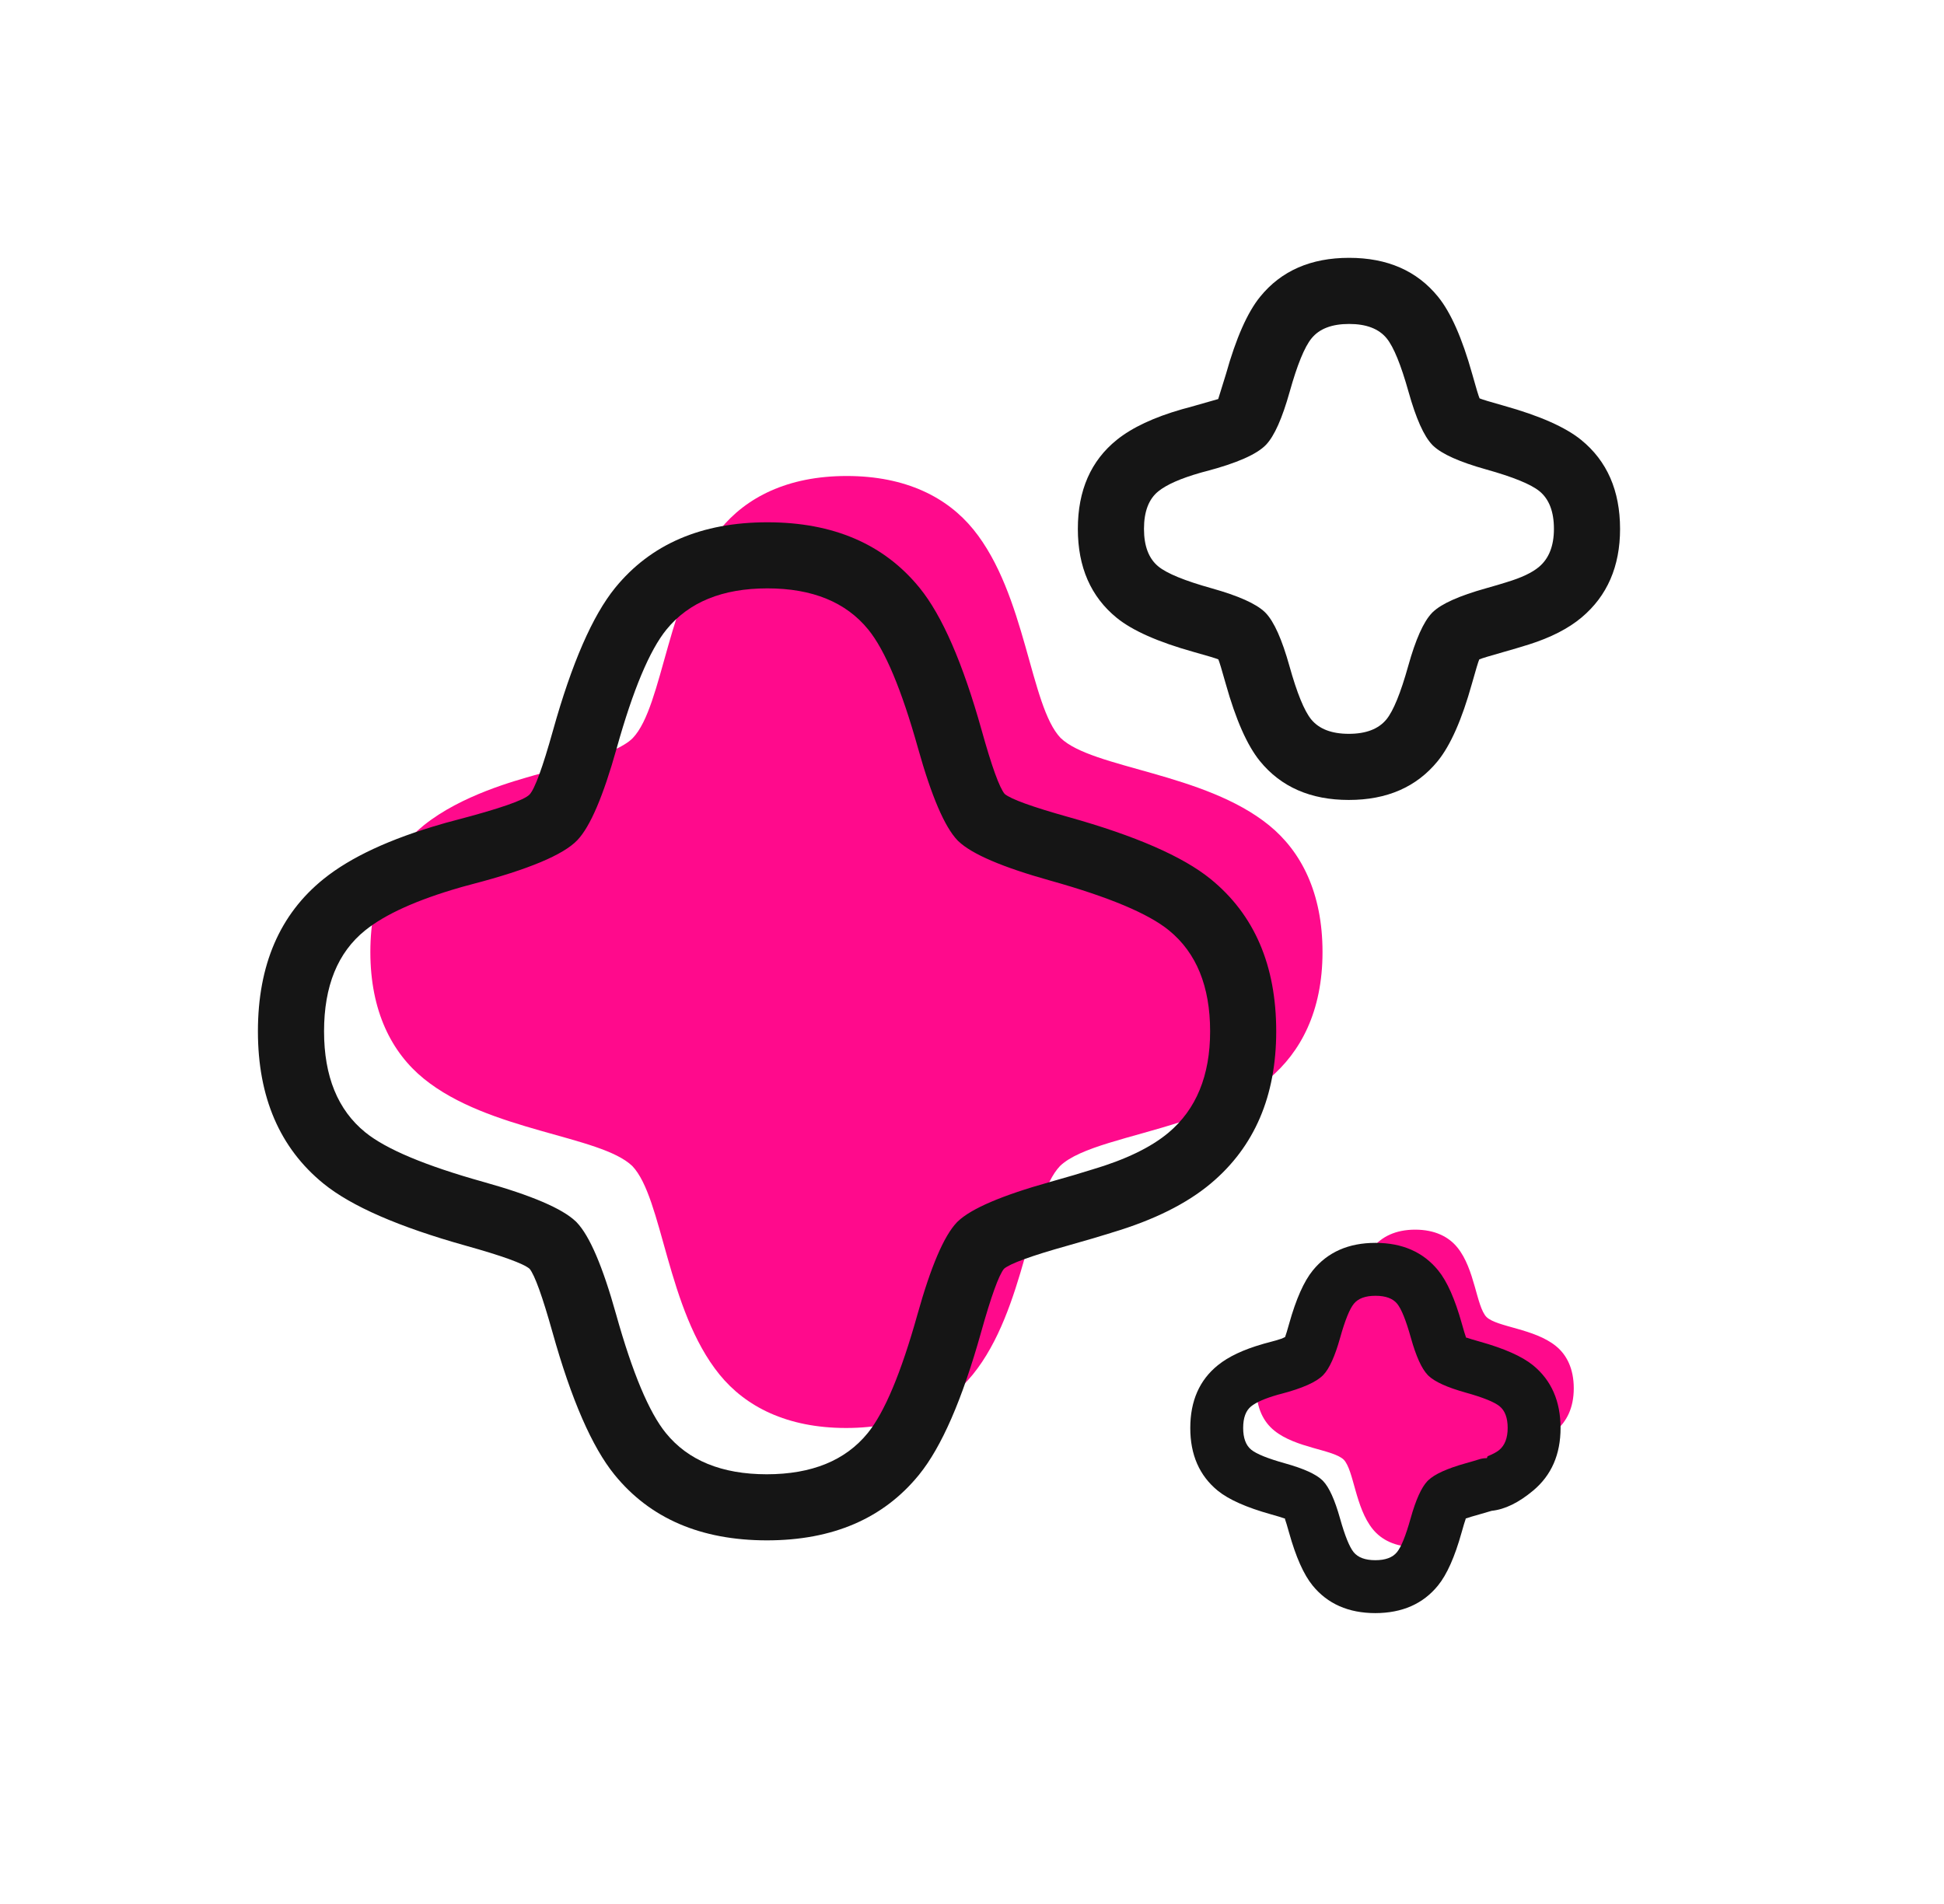
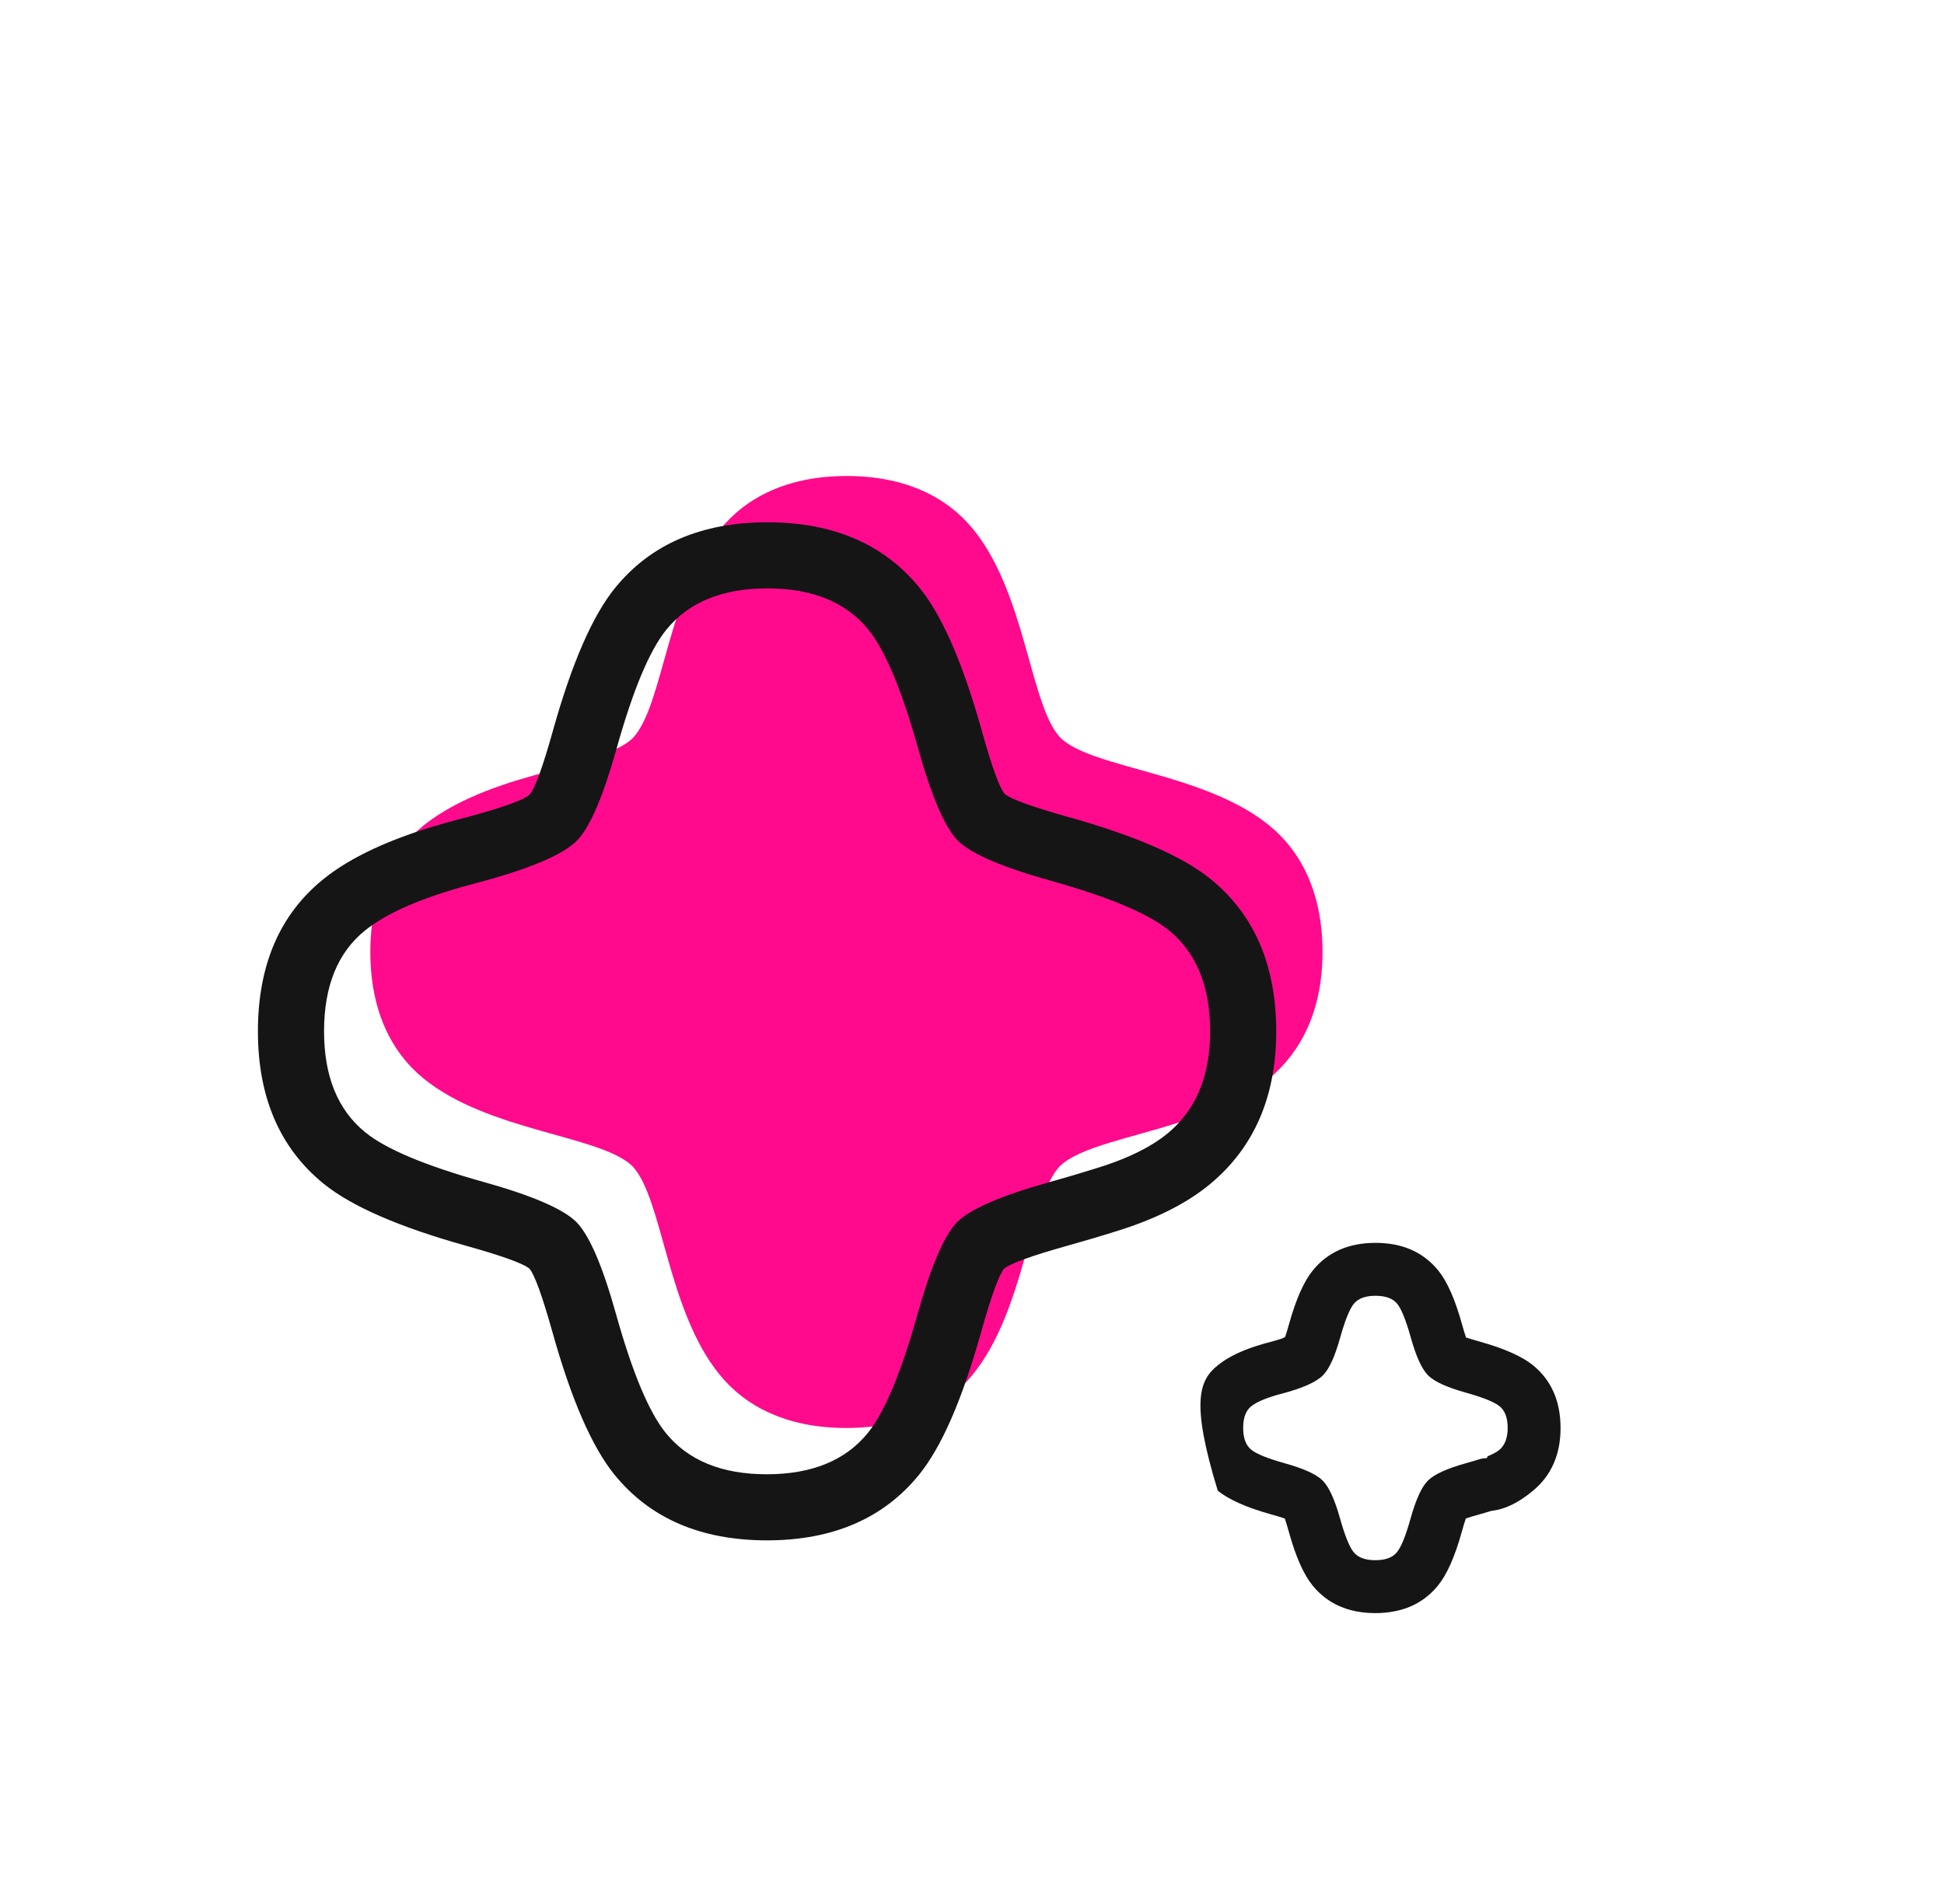
<svg xmlns="http://www.w3.org/2000/svg" width="49" height="48" viewBox="0 0 49 48" fill="none">
  <path d="M26.734 18.605C27.539 19.378 30.35 19.474 31.989 20.807C32.793 21.461 33.335 22.502 33.335 24C33.335 25.498 32.782 26.527 31.989 27.193C31.186 27.867 29.768 28.282 29.766 28.282C28.484 28.696 27.218 28.916 26.719 29.395C25.947 30.201 25.851 33.014 24.519 34.654C23.865 35.457 22.824 36 21.327 36C19.831 36 18.79 35.457 18.137 34.654C16.804 33.014 16.708 30.201 15.937 29.395C15.13 28.622 12.319 28.526 10.681 27.193C9.877 26.539 9.335 25.497 9.335 24C9.335 22.502 9.874 21.456 10.681 20.807C11.633 20.041 13 19.681 13.465 19.545C13.811 19.445 15.523 19.055 15.951 18.605C16.721 17.798 16.819 14.986 18.151 13.346C18.804 12.543 19.845 12 21.342 12C22.839 12 23.88 12.543 24.533 13.346C25.866 14.986 25.961 17.799 26.734 18.605Z" fill="#FF0A8C" />
-   <path d="M39.668 35C39.668 34.501 39.488 34.154 39.22 33.936C38.674 33.491 37.736 33.459 37.468 33.202C37.21 32.933 37.179 31.995 36.734 31.449C36.517 31.181 36.17 31 35.671 31C35.172 31 34.825 31.181 34.607 31.449C34.163 31.995 34.131 32.933 33.873 33.202C33.731 33.352 33.16 33.482 33.045 33.515C32.89 33.56 32.434 33.68 32.117 33.936C31.849 34.152 31.668 34.501 31.668 35C31.668 35.499 31.849 35.846 32.117 36.064C32.663 36.509 33.6 36.541 33.869 36.798C34.127 37.067 34.158 38.005 34.602 38.551C34.82 38.819 35.167 39 35.666 39C36.165 39 36.512 38.819 36.73 38.551C37.174 38.005 37.206 37.067 37.463 36.798C37.629 36.639 38.051 36.565 38.479 36.427C38.479 36.427 38.952 36.289 39.22 36.064C39.484 35.842 39.668 35.499 39.668 35Z" fill="#FF0A8C" />
  <path fill-rule="evenodd" clip-rule="evenodd" d="M25.324 20.016C25.48 20.147 26.014 20.34 26.926 20.596C28.619 21.07 29.815 21.592 30.515 22.161C31.617 23.057 32.168 24.337 32.168 26C32.168 27.633 31.62 28.91 30.525 29.831C29.914 30.345 29.082 30.759 28.03 31.073L28.006 31.081C27.755 31.161 27.39 31.268 26.911 31.403C25.994 31.66 25.459 31.855 25.307 31.986C25.176 32.146 24.983 32.679 24.729 33.587C24.255 35.281 23.734 36.478 23.165 37.179C22.27 38.281 20.991 38.833 19.328 38.833C17.664 38.831 16.385 38.28 15.49 37.179C14.921 36.478 14.4 35.281 13.926 33.587C13.671 32.679 13.479 32.146 13.349 31.987C13.198 31.856 12.663 31.662 11.744 31.405C10.051 30.931 8.855 30.409 8.154 29.839C7.053 28.943 6.501 27.663 6.501 26C6.501 24.328 7.053 23.047 8.158 22.158C8.838 21.61 9.831 21.148 11.136 20.773L11.187 20.758L11.231 20.745C11.27 20.734 11.354 20.712 11.485 20.677C12.592 20.387 13.212 20.172 13.347 20.031C13.479 19.892 13.676 19.354 13.939 18.414C14.413 16.719 14.935 15.522 15.504 14.821C16.401 13.718 17.68 13.167 19.342 13.167C21.004 13.167 22.283 13.718 23.18 14.821C23.748 15.52 24.269 16.717 24.744 18.412C24.999 19.326 25.192 19.86 25.324 20.016ZM24.144 21.195L24.132 21.182C23.809 20.844 23.478 20.071 23.139 18.861C22.727 17.389 22.309 16.392 21.886 15.872C21.323 15.18 20.475 14.833 19.342 14.833C18.209 14.833 17.361 15.18 16.798 15.872C16.374 16.394 15.956 17.391 15.544 18.863C15.206 20.07 14.876 20.842 14.553 21.18C14.202 21.55 13.319 21.92 11.907 22.289L11.699 22.345L11.649 22.359L11.596 22.374C10.507 22.688 9.71 23.048 9.203 23.456C8.513 24.012 8.168 24.859 8.168 26C8.168 27.135 8.514 27.983 9.207 28.546C9.728 28.97 10.723 29.388 12.194 29.799C13.402 30.137 14.175 30.469 14.513 30.793L14.526 30.805L14.538 30.818C14.862 31.156 15.193 31.929 15.53 33.138C15.942 34.61 16.36 35.607 16.784 36.128C17.346 36.82 18.193 37.166 19.327 37.167C20.461 37.166 21.309 36.82 21.872 36.128C22.295 35.607 22.713 34.61 23.125 33.138C23.463 31.929 23.794 31.156 24.117 30.818L24.129 30.805L24.142 30.793C24.479 30.469 25.252 30.138 26.461 29.799C26.923 29.669 27.27 29.567 27.502 29.492L27.53 29.484C28.371 29.235 29.012 28.925 29.453 28.555C30.152 27.967 30.502 27.115 30.502 26C30.502 24.865 30.155 24.017 29.463 23.454C28.943 23.03 27.947 22.613 26.476 22.201C25.268 21.863 24.495 21.532 24.157 21.207L24.144 21.195Z" fill="#151515" />
-   <path fill-rule="evenodd" clip-rule="evenodd" d="M40.835 13.333C40.834 12.37 40.508 11.622 39.855 11.091C39.459 10.769 38.811 10.482 37.911 10.23C37.557 10.131 37.351 10.068 37.294 10.043C37.268 9.985 37.206 9.78 37.108 9.428C36.855 8.525 36.568 7.876 36.247 7.481C35.716 6.827 34.969 6.5 34.005 6.5C33.041 6.5 32.294 6.827 31.763 7.481C31.442 7.876 31.155 8.525 30.902 9.428L30.706 10.06L29.977 10.268L29.831 10.307L29.791 10.318C29.084 10.521 28.538 10.777 28.151 11.088C27.496 11.615 27.168 12.364 27.168 13.333C27.168 14.297 27.495 15.044 28.148 15.576C28.544 15.898 29.192 16.186 30.094 16.438C30.446 16.536 30.651 16.598 30.709 16.623C30.735 16.681 30.797 16.887 30.896 17.24C31.149 18.142 31.435 18.79 31.756 19.186C32.288 19.84 33.035 20.167 33.998 20.167C34.961 20.167 35.708 19.84 36.24 19.186C36.561 18.79 36.848 18.142 37.1 17.239C37.199 16.885 37.261 16.68 37.286 16.624C37.346 16.597 37.553 16.535 37.906 16.435C38.135 16.37 38.319 16.316 38.46 16.271L38.472 16.268L38.533 16.249C39.09 16.073 39.534 15.845 39.866 15.566C40.512 15.023 40.835 14.279 40.835 13.333ZM38.803 12.383C38.587 12.208 38.14 12.025 37.461 11.835C36.789 11.647 36.343 11.447 36.123 11.236L36.111 11.225L36.099 11.212C35.889 10.993 35.691 10.548 35.503 9.877C35.312 9.197 35.129 8.748 34.954 8.532C34.756 8.288 34.44 8.167 34.005 8.167C33.57 8.167 33.254 8.288 33.057 8.532C32.881 8.748 32.698 9.197 32.507 9.878C32.319 10.547 32.121 10.992 31.912 11.212C31.682 11.453 31.178 11.675 30.401 11.88L30.302 11.906L30.249 11.921C29.758 12.062 29.407 12.217 29.197 12.386C28.956 12.58 28.835 12.896 28.835 13.333C28.835 13.768 28.956 14.085 29.2 14.283C29.416 14.459 29.864 14.642 30.544 14.832C31.214 15.02 31.659 15.219 31.879 15.429L31.891 15.441L31.904 15.454C32.114 15.673 32.313 16.119 32.501 16.79C32.691 17.471 32.874 17.919 33.049 18.135C33.248 18.378 33.564 18.5 33.998 18.5C34.432 18.5 34.748 18.378 34.947 18.135C35.122 17.919 35.305 17.47 35.495 16.79C35.682 16.119 35.881 15.674 36.092 15.454L36.104 15.441L36.117 15.429C36.336 15.219 36.782 15.02 37.456 14.831C37.676 14.769 37.845 14.719 37.961 14.682L37.979 14.676C38.349 14.565 38.62 14.436 38.791 14.292C39.042 14.081 39.168 13.762 39.168 13.333C39.168 12.898 39.046 12.582 38.803 12.383Z" fill="#151515" />
-   <path fill-rule="evenodd" clip-rule="evenodd" d="M39.335 35.999C39.335 36.665 39.106 37.191 38.648 37.575C38.281 37.883 37.932 38.053 37.599 38.088C37.518 38.113 37.419 38.142 37.3 38.175C37.124 38.224 37.011 38.258 36.959 38.278L36.944 38.279V38.293C36.922 38.352 36.888 38.466 36.841 38.633C36.669 39.25 36.47 39.696 36.246 39.971C35.87 40.434 35.343 40.666 34.665 40.667C33.989 40.666 33.462 40.434 33.085 39.971C32.861 39.697 32.663 39.251 32.491 38.635C32.444 38.467 32.41 38.353 32.388 38.294V38.279H32.373C32.312 38.257 32.198 38.222 32.033 38.176C31.416 38.003 30.971 37.805 30.695 37.581C30.233 37.203 30.001 36.676 30.002 35.999C30.002 35.318 30.234 34.791 30.698 34.417C30.965 34.201 31.34 34.024 31.824 33.885L31.86 33.874L31.95 33.85C32.101 33.811 32.22 33.777 32.307 33.747L32.392 33.707C32.414 33.648 32.448 33.535 32.495 33.367C32.668 32.75 32.866 32.303 33.09 32.028C33.466 31.565 33.993 31.333 34.67 31.333C35.347 31.333 35.874 31.565 36.252 32.029C36.476 32.304 36.673 32.749 36.846 33.366C36.893 33.535 36.927 33.648 36.949 33.707V33.721H36.963C37.023 33.743 37.137 33.777 37.304 33.824C37.92 33.997 38.365 34.195 38.641 34.419C39.103 34.796 39.334 35.323 39.335 35.999ZM38.002 35.999C38.002 35.745 37.934 35.562 37.799 35.453C37.667 35.345 37.382 35.23 36.944 35.108C36.478 34.977 36.165 34.836 36.006 34.683L35.986 34.663C35.833 34.503 35.692 34.191 35.562 33.725C35.439 33.286 35.324 33 35.217 32.868C35.107 32.734 34.925 32.667 34.67 32.667C34.416 32.667 34.234 32.734 34.124 32.869C34.017 33.001 33.902 33.287 33.779 33.726C33.649 34.191 33.508 34.503 33.355 34.663C33.186 34.84 32.83 34.999 32.287 35.141L32.229 35.156L32.193 35.166C31.882 35.256 31.663 35.352 31.536 35.454C31.402 35.562 31.335 35.743 31.335 35.999C31.335 36.254 31.403 36.437 31.539 36.548C31.67 36.655 31.955 36.77 32.392 36.892C32.858 37.022 33.171 37.164 33.33 37.317L33.35 37.337C33.502 37.496 33.644 37.809 33.775 38.275C33.898 38.714 34.013 38.998 34.119 39.13C34.229 39.266 34.412 39.333 34.667 39.333C34.92 39.333 35.102 39.266 35.212 39.13C35.319 38.999 35.434 38.714 35.557 38.274C35.687 37.809 35.829 37.496 35.981 37.337L36.002 37.317C36.161 37.164 36.474 37.022 36.939 36.891C37.091 36.848 37.203 36.816 37.273 36.793C37.306 36.782 37.34 36.774 37.374 36.768C37.409 36.763 37.444 36.76 37.478 36.76L37.495 36.714C37.634 36.656 37.733 36.603 37.791 36.553C37.931 36.436 38.002 36.251 38.002 35.999Z" fill="#151515" />
+   <path fill-rule="evenodd" clip-rule="evenodd" d="M39.335 35.999C39.335 36.665 39.106 37.191 38.648 37.575C38.281 37.883 37.932 38.053 37.599 38.088C37.518 38.113 37.419 38.142 37.3 38.175C37.124 38.224 37.011 38.258 36.959 38.278L36.944 38.279V38.293C36.922 38.352 36.888 38.466 36.841 38.633C36.669 39.25 36.47 39.696 36.246 39.971C35.87 40.434 35.343 40.666 34.665 40.667C33.989 40.666 33.462 40.434 33.085 39.971C32.861 39.697 32.663 39.251 32.491 38.635C32.444 38.467 32.41 38.353 32.388 38.294V38.279H32.373C32.312 38.257 32.198 38.222 32.033 38.176C31.416 38.003 30.971 37.805 30.695 37.581C30.002 35.318 30.234 34.791 30.698 34.417C30.965 34.201 31.34 34.024 31.824 33.885L31.86 33.874L31.95 33.85C32.101 33.811 32.22 33.777 32.307 33.747L32.392 33.707C32.414 33.648 32.448 33.535 32.495 33.367C32.668 32.75 32.866 32.303 33.09 32.028C33.466 31.565 33.993 31.333 34.67 31.333C35.347 31.333 35.874 31.565 36.252 32.029C36.476 32.304 36.673 32.749 36.846 33.366C36.893 33.535 36.927 33.648 36.949 33.707V33.721H36.963C37.023 33.743 37.137 33.777 37.304 33.824C37.92 33.997 38.365 34.195 38.641 34.419C39.103 34.796 39.334 35.323 39.335 35.999ZM38.002 35.999C38.002 35.745 37.934 35.562 37.799 35.453C37.667 35.345 37.382 35.23 36.944 35.108C36.478 34.977 36.165 34.836 36.006 34.683L35.986 34.663C35.833 34.503 35.692 34.191 35.562 33.725C35.439 33.286 35.324 33 35.217 32.868C35.107 32.734 34.925 32.667 34.67 32.667C34.416 32.667 34.234 32.734 34.124 32.869C34.017 33.001 33.902 33.287 33.779 33.726C33.649 34.191 33.508 34.503 33.355 34.663C33.186 34.84 32.83 34.999 32.287 35.141L32.229 35.156L32.193 35.166C31.882 35.256 31.663 35.352 31.536 35.454C31.402 35.562 31.335 35.743 31.335 35.999C31.335 36.254 31.403 36.437 31.539 36.548C31.67 36.655 31.955 36.77 32.392 36.892C32.858 37.022 33.171 37.164 33.33 37.317L33.35 37.337C33.502 37.496 33.644 37.809 33.775 38.275C33.898 38.714 34.013 38.998 34.119 39.13C34.229 39.266 34.412 39.333 34.667 39.333C34.92 39.333 35.102 39.266 35.212 39.13C35.319 38.999 35.434 38.714 35.557 38.274C35.687 37.809 35.829 37.496 35.981 37.337L36.002 37.317C36.161 37.164 36.474 37.022 36.939 36.891C37.091 36.848 37.203 36.816 37.273 36.793C37.306 36.782 37.34 36.774 37.374 36.768C37.409 36.763 37.444 36.76 37.478 36.76L37.495 36.714C37.634 36.656 37.733 36.603 37.791 36.553C37.931 36.436 38.002 36.251 38.002 35.999Z" fill="#151515" />
</svg>